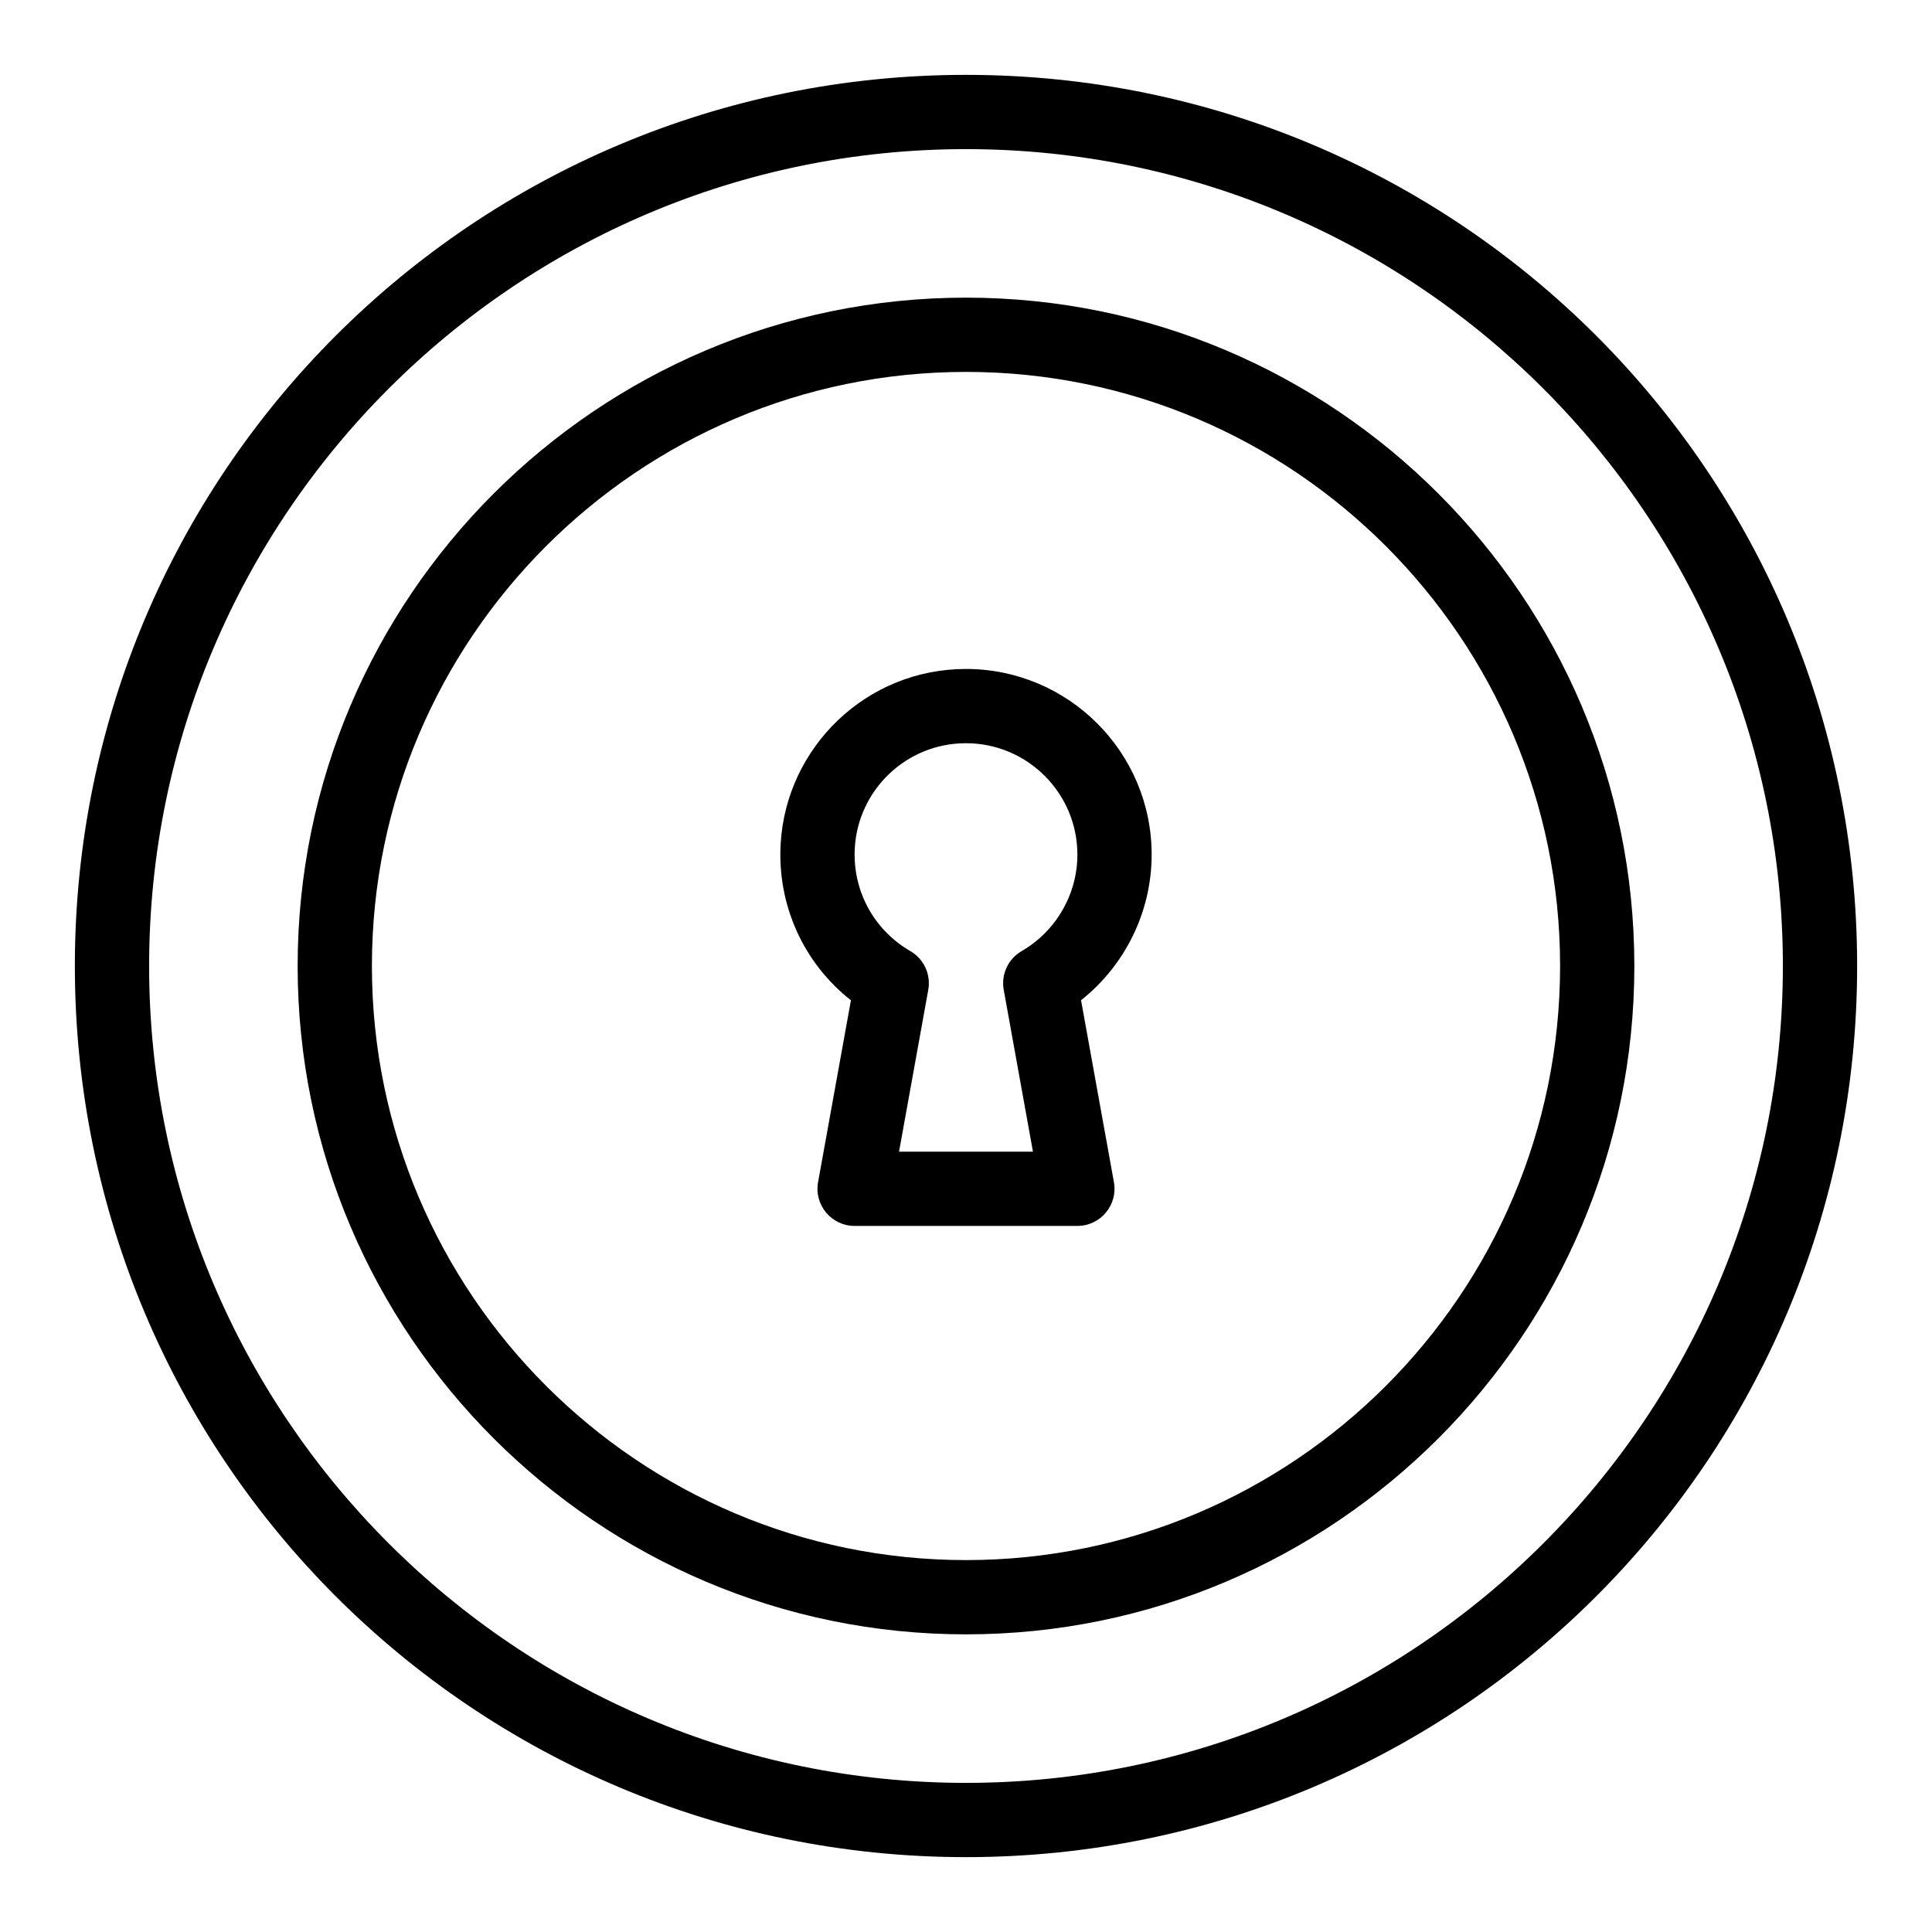
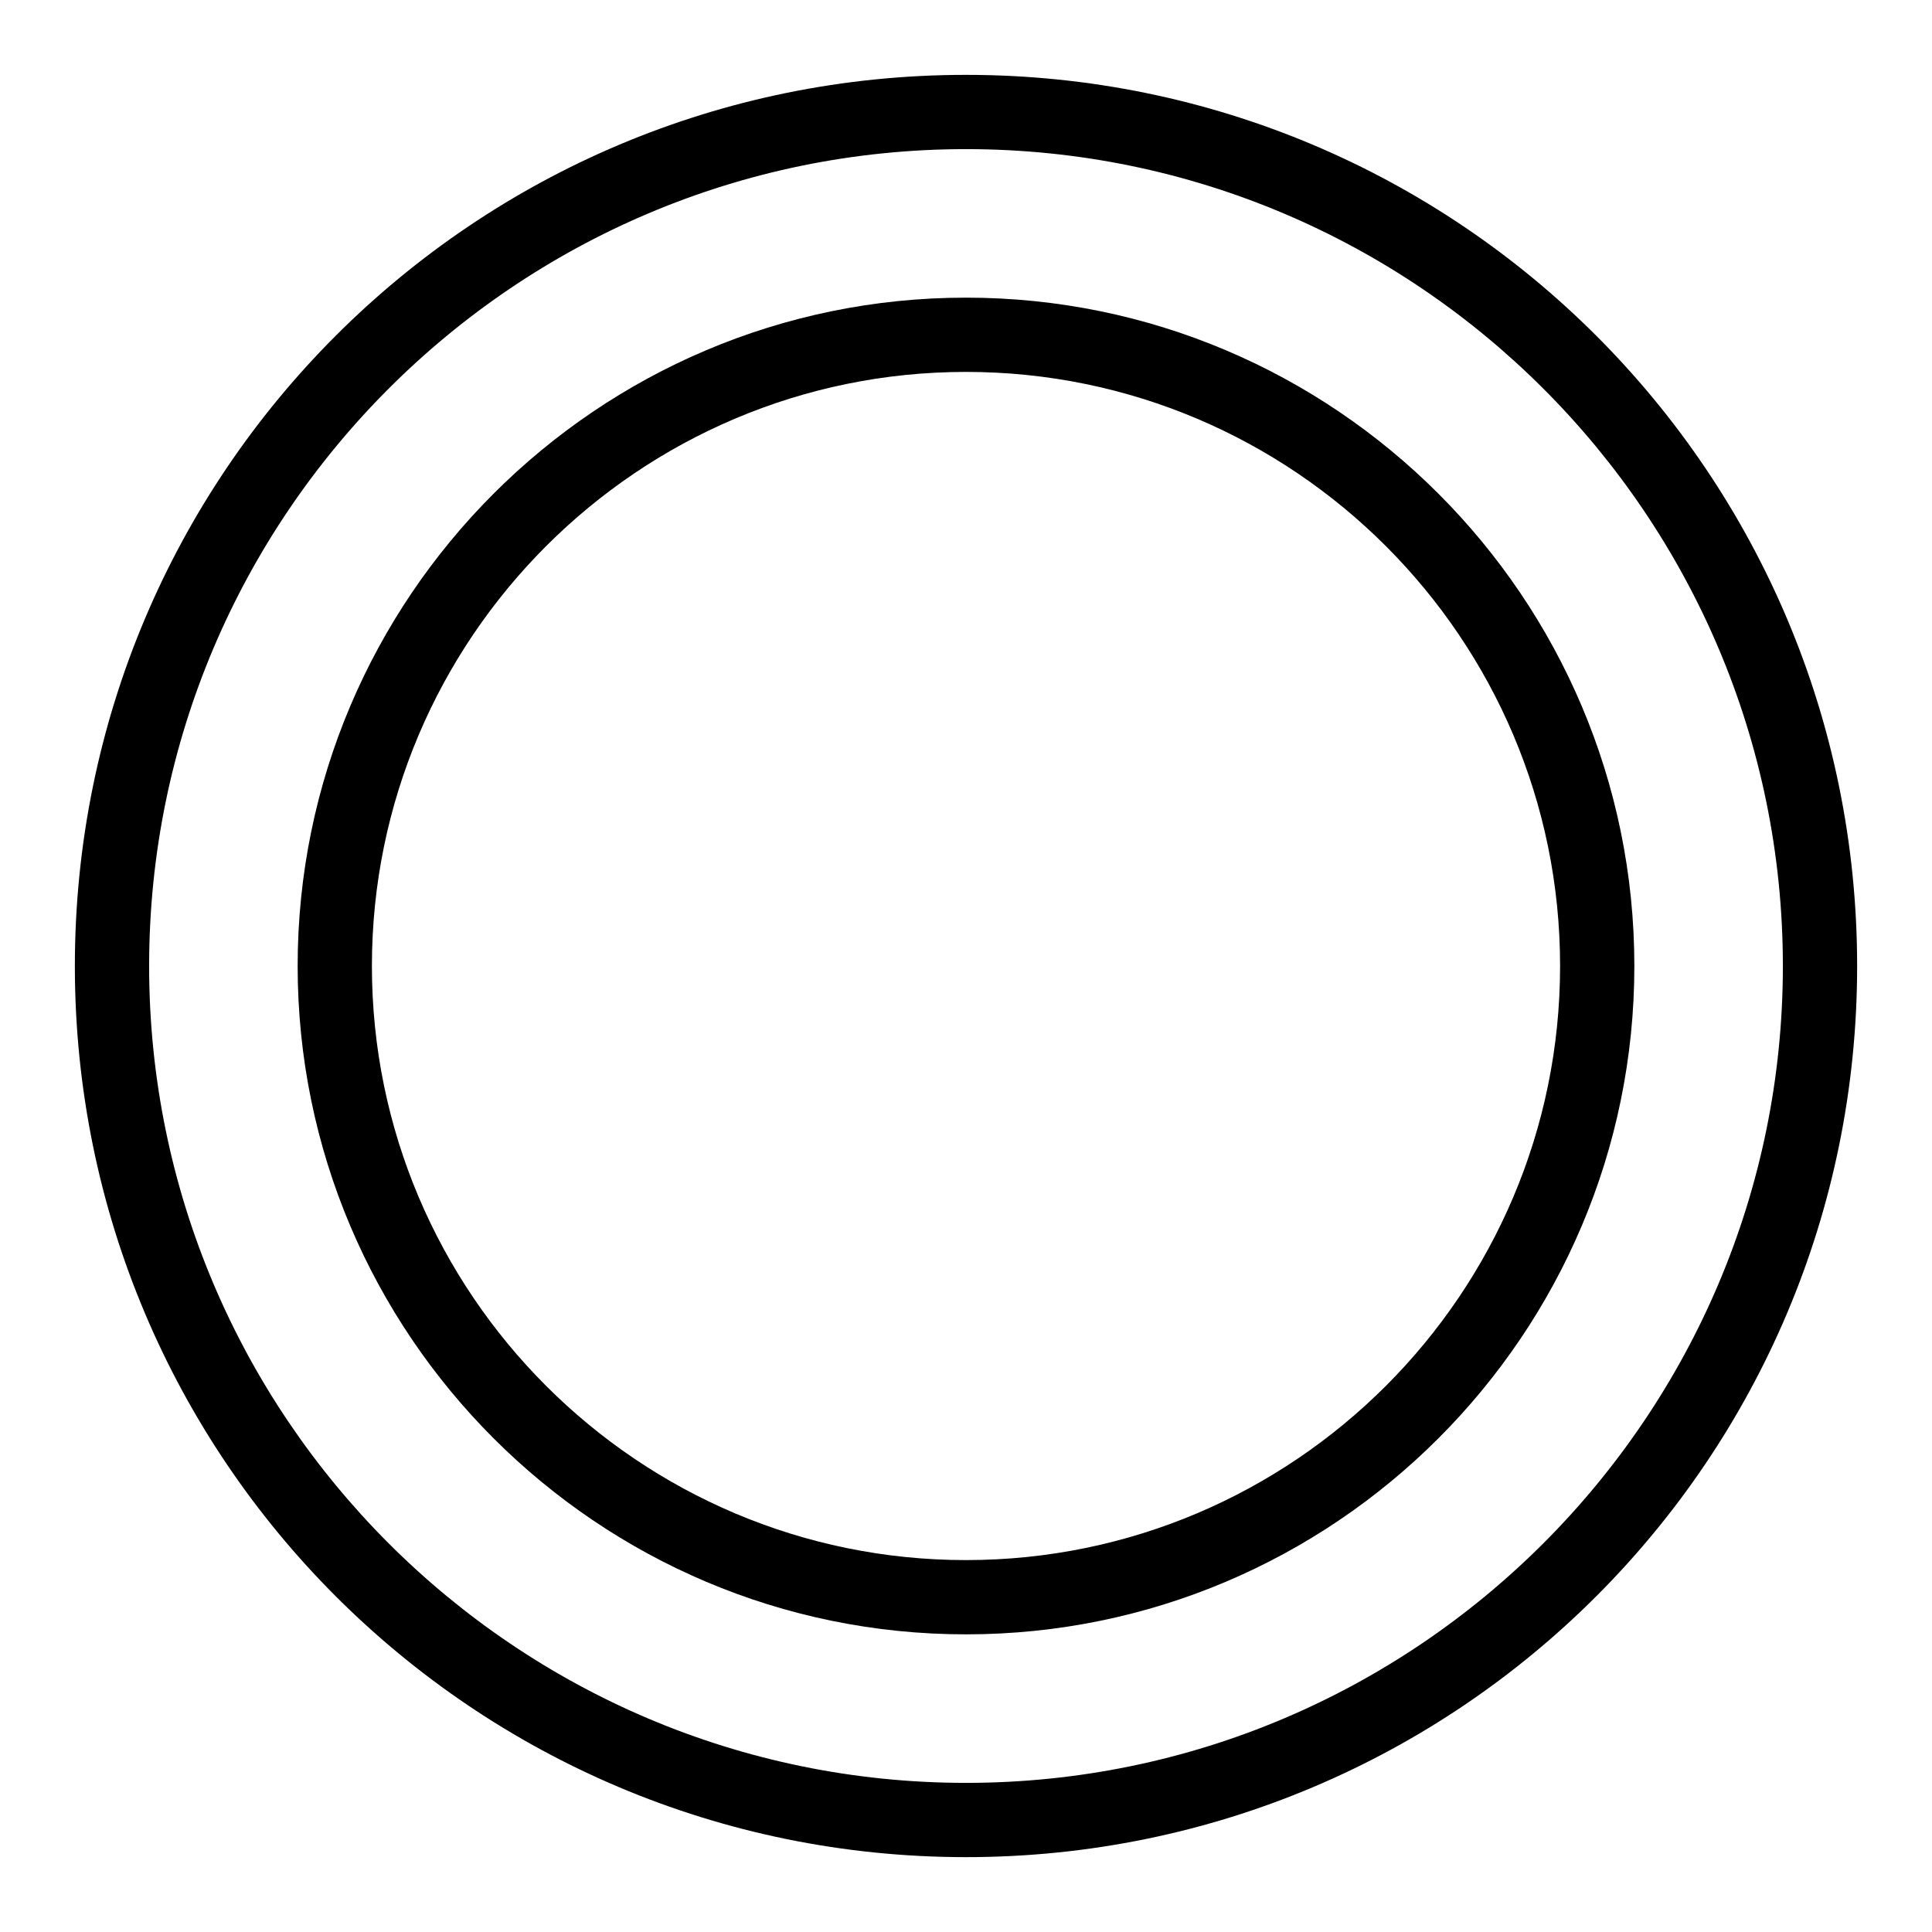
<svg xmlns="http://www.w3.org/2000/svg" fill="#000000" width="800px" height="800px" version="1.1" viewBox="144 144 512 512">
  <g>
    <path d="m400 163.84c-130.52 0-236.16 105.62-236.16 236.16 0 130.52 105.62 236.16 236.16 236.16 130.52 0 236.16-105.62 236.16-236.16 0.004-130.52-105.62-236.16-236.16-236.16zm0 452.64c-119.37 0-216.48-97.113-216.48-216.48 0-119.37 97.109-216.48 216.48-216.48 119.37 0 216.48 97.113 216.48 216.48s-97.113 216.48-216.48 216.48z" />
    <path d="m400 222.88c-97.664 0-177.12 79.457-177.12 177.12s79.457 177.12 177.12 177.12 177.12-79.457 177.12-177.12c-0.004-97.664-79.457-177.12-177.12-177.12zm0 334.56c-86.812 0-157.44-70.625-157.44-157.44 0-86.812 70.629-157.44 157.44-157.44s157.44 70.629 157.44 157.44c-0.004 86.816-70.629 157.44-157.44 157.44z" />
-     <path d="m449.2 370.48c0-27.129-22.07-49.199-49.199-49.199-26.461 0-47.613 20.773-49.113 46.242-0.961 16.316 6.055 31.68 18.617 41.566l-8.707 48.203c-1.09 6.027 3.547 11.59 9.68 11.59h59.039c6.125 0 10.773-5.551 9.684-11.59l-8.711-48.219c11.688-9.254 18.711-23.484 18.711-38.594zm-34.449 25.566c-3.59 2.078-5.492 6.184-4.754 10.266l7.746 42.891h-35.488l7.746-42.891c0.738-4.082-1.164-8.188-4.754-10.266-9.738-5.637-15.379-16.121-14.715-27.367 0.898-15.277 13.578-27.719 29.465-27.719 16.281 0 29.523 13.242 29.523 29.52 0 10.5-5.66 20.297-14.77 25.566z" />
  </g>
</svg>